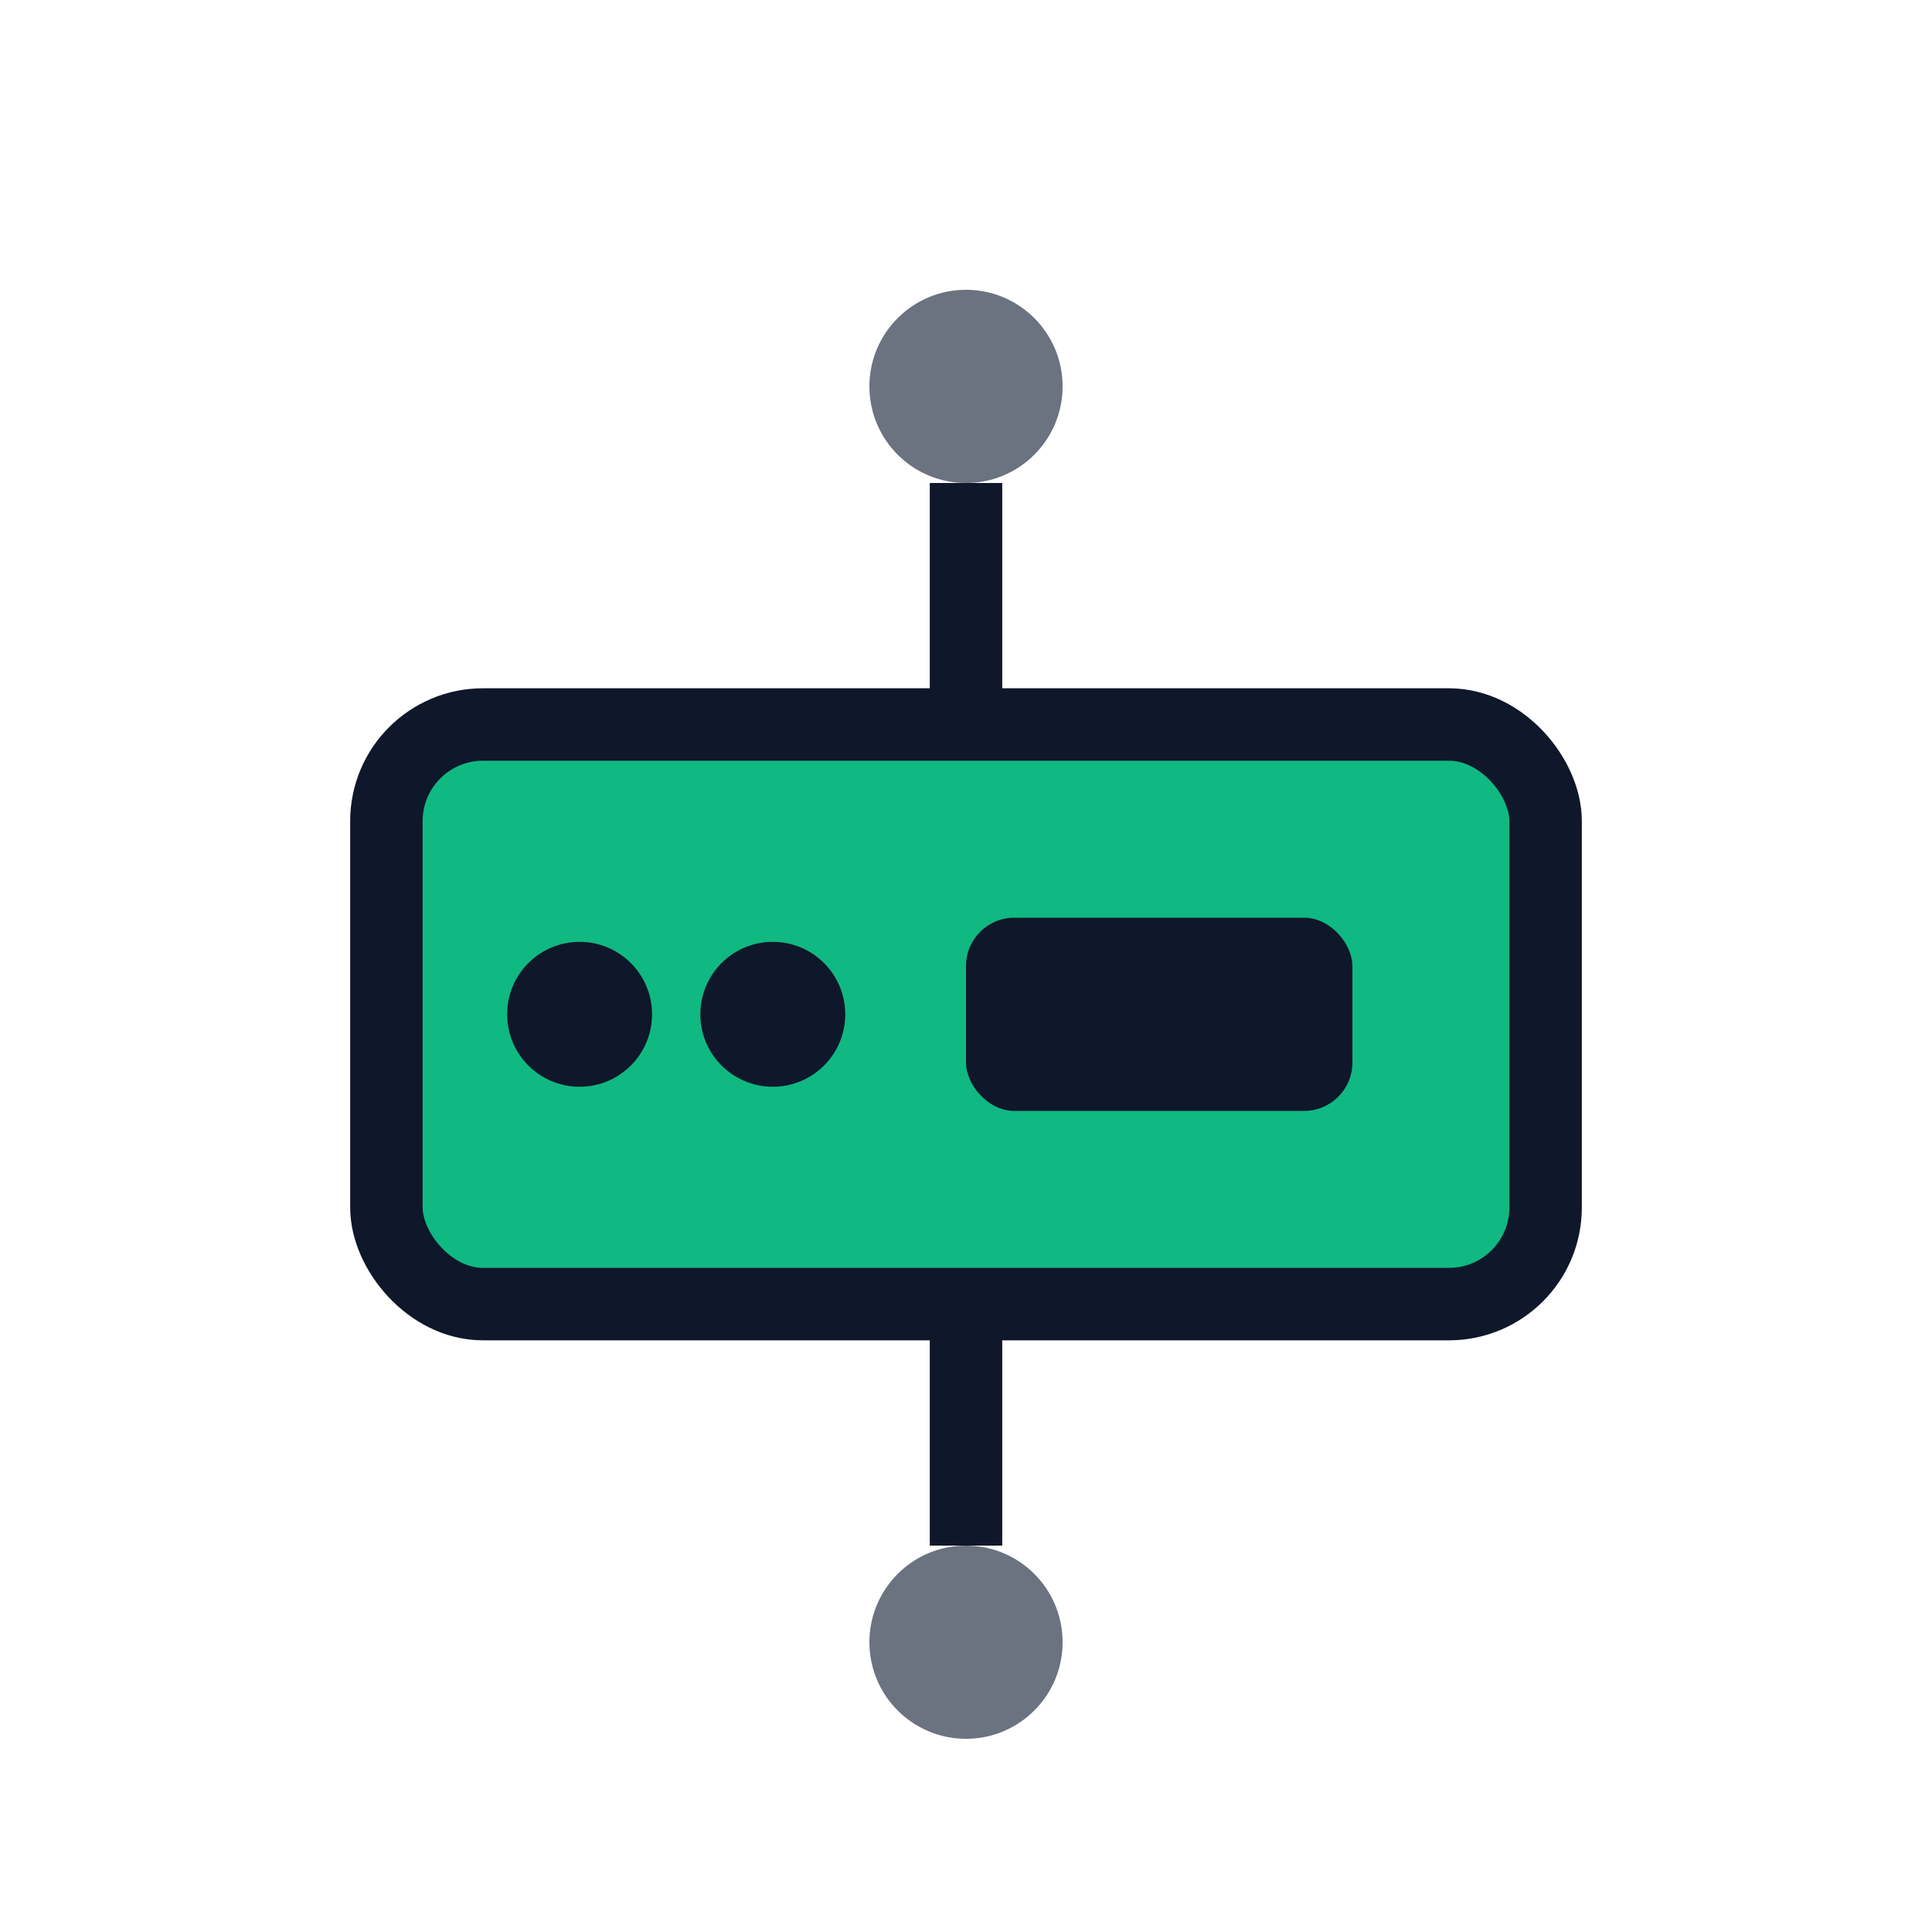
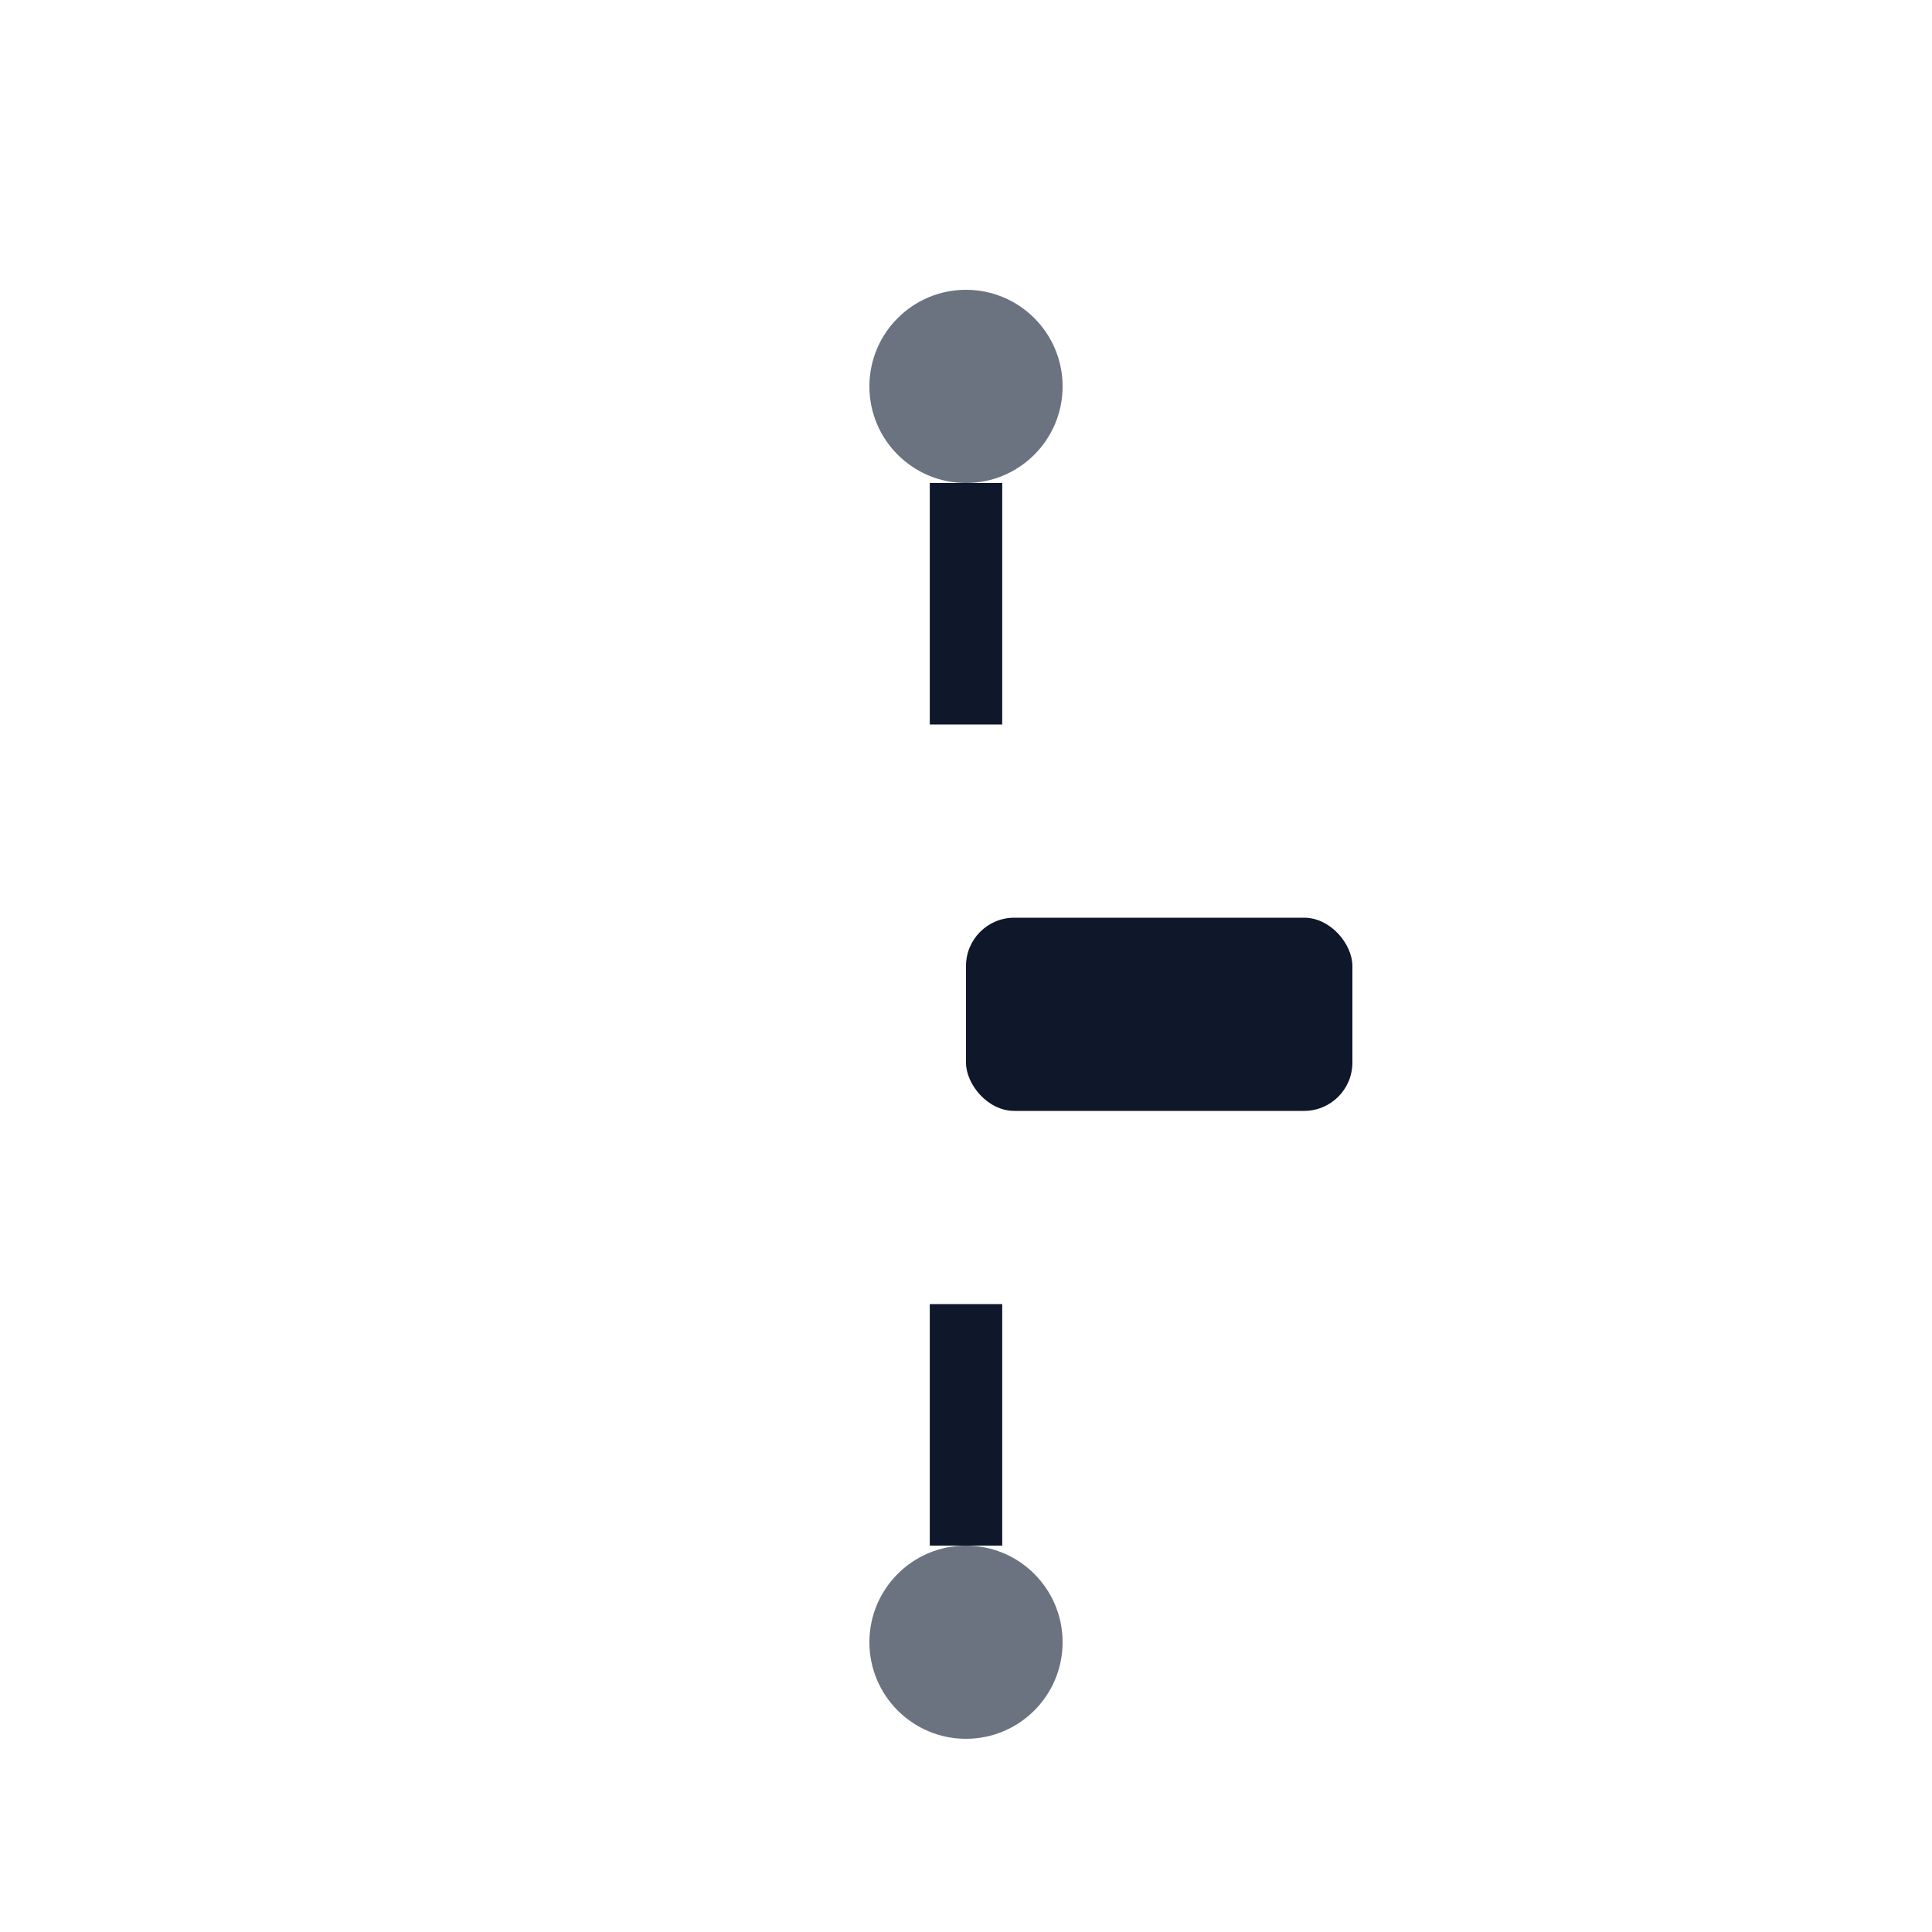
<svg xmlns="http://www.w3.org/2000/svg" width="40" height="40" viewBox="0 0 40 40" fill="none">
-   <rect x="8" y="15" width="24" height="12" rx="2" fill="#10B981" stroke="#0F172A" stroke-width="1.5" />
-   <circle cx="12" cy="21" r="1.5" fill="#0F172A" />
-   <circle cx="16" cy="21" r="1.5" fill="#0F172A" />
  <rect x="20" y="19" width="8" height="4" rx="1" fill="#0F172A" />
  <path d="M20 10L20 15" stroke="#0F172A" stroke-width="1.5" />
  <path d="M20 27L20 32" stroke="#0F172A" stroke-width="1.5" />
  <circle cx="20" cy="8" r="2" fill="#6B7280" />
  <circle cx="20" cy="34" r="2" fill="#6B7280" />
</svg>